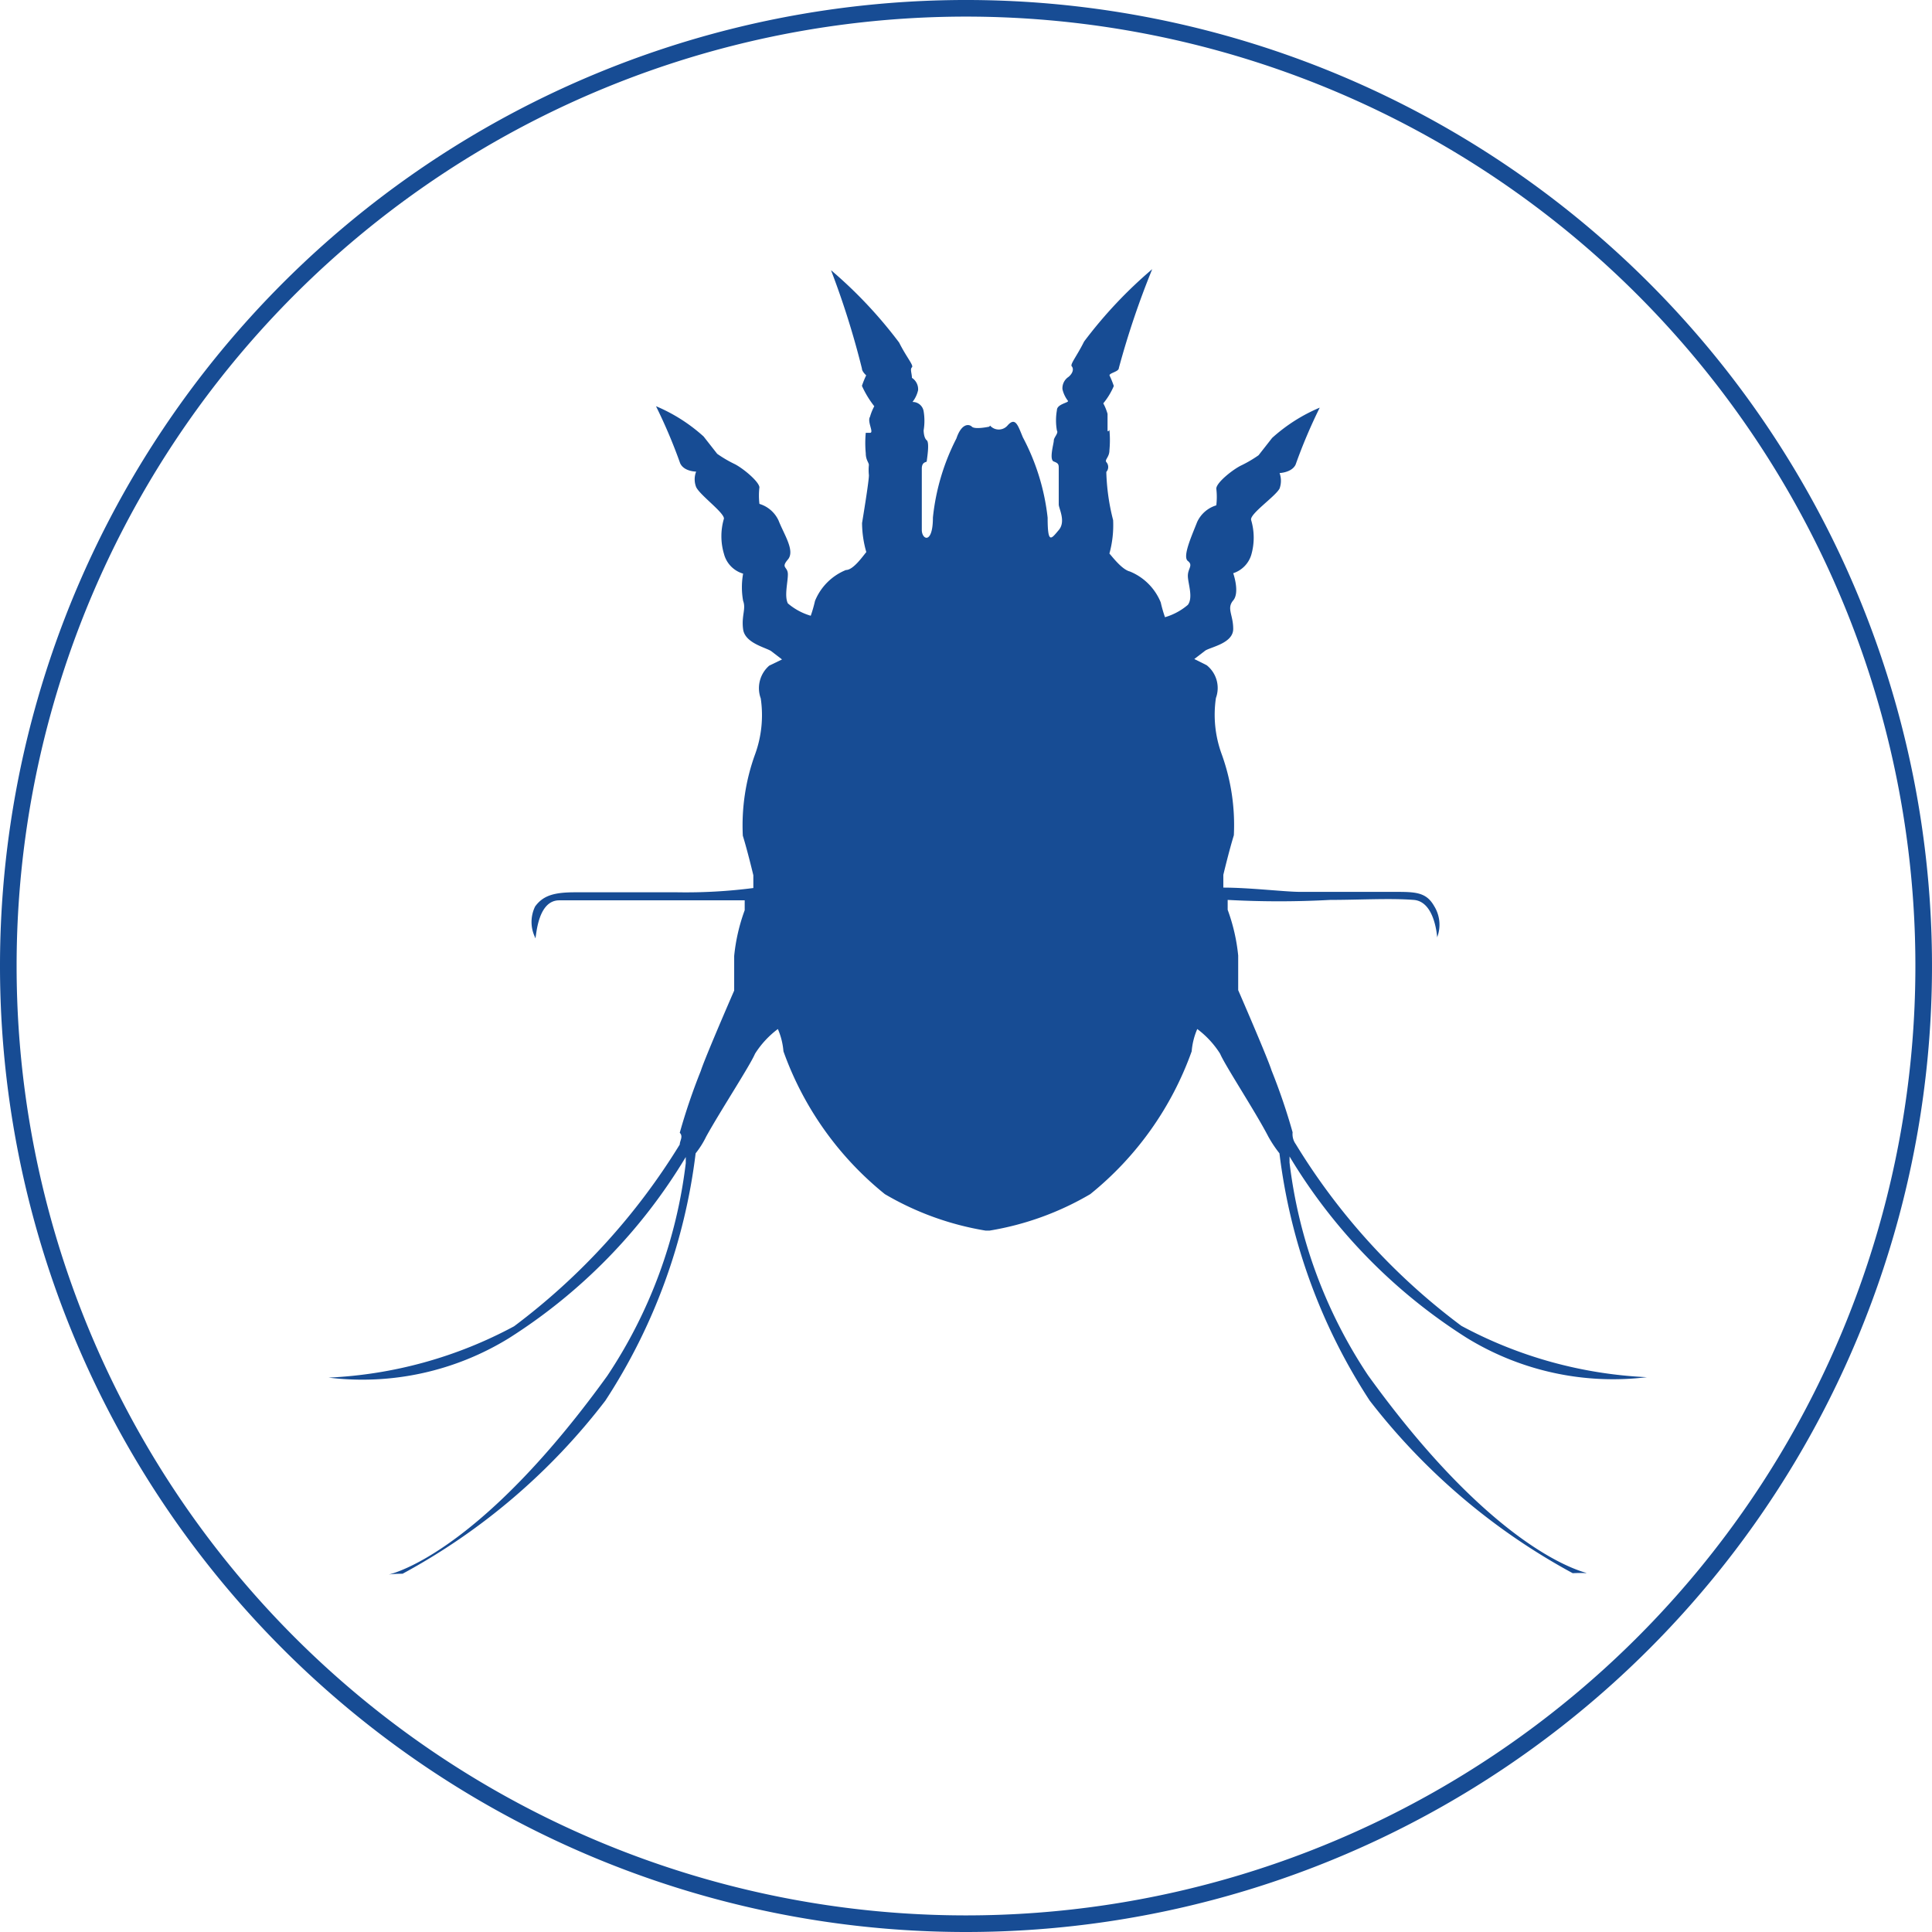
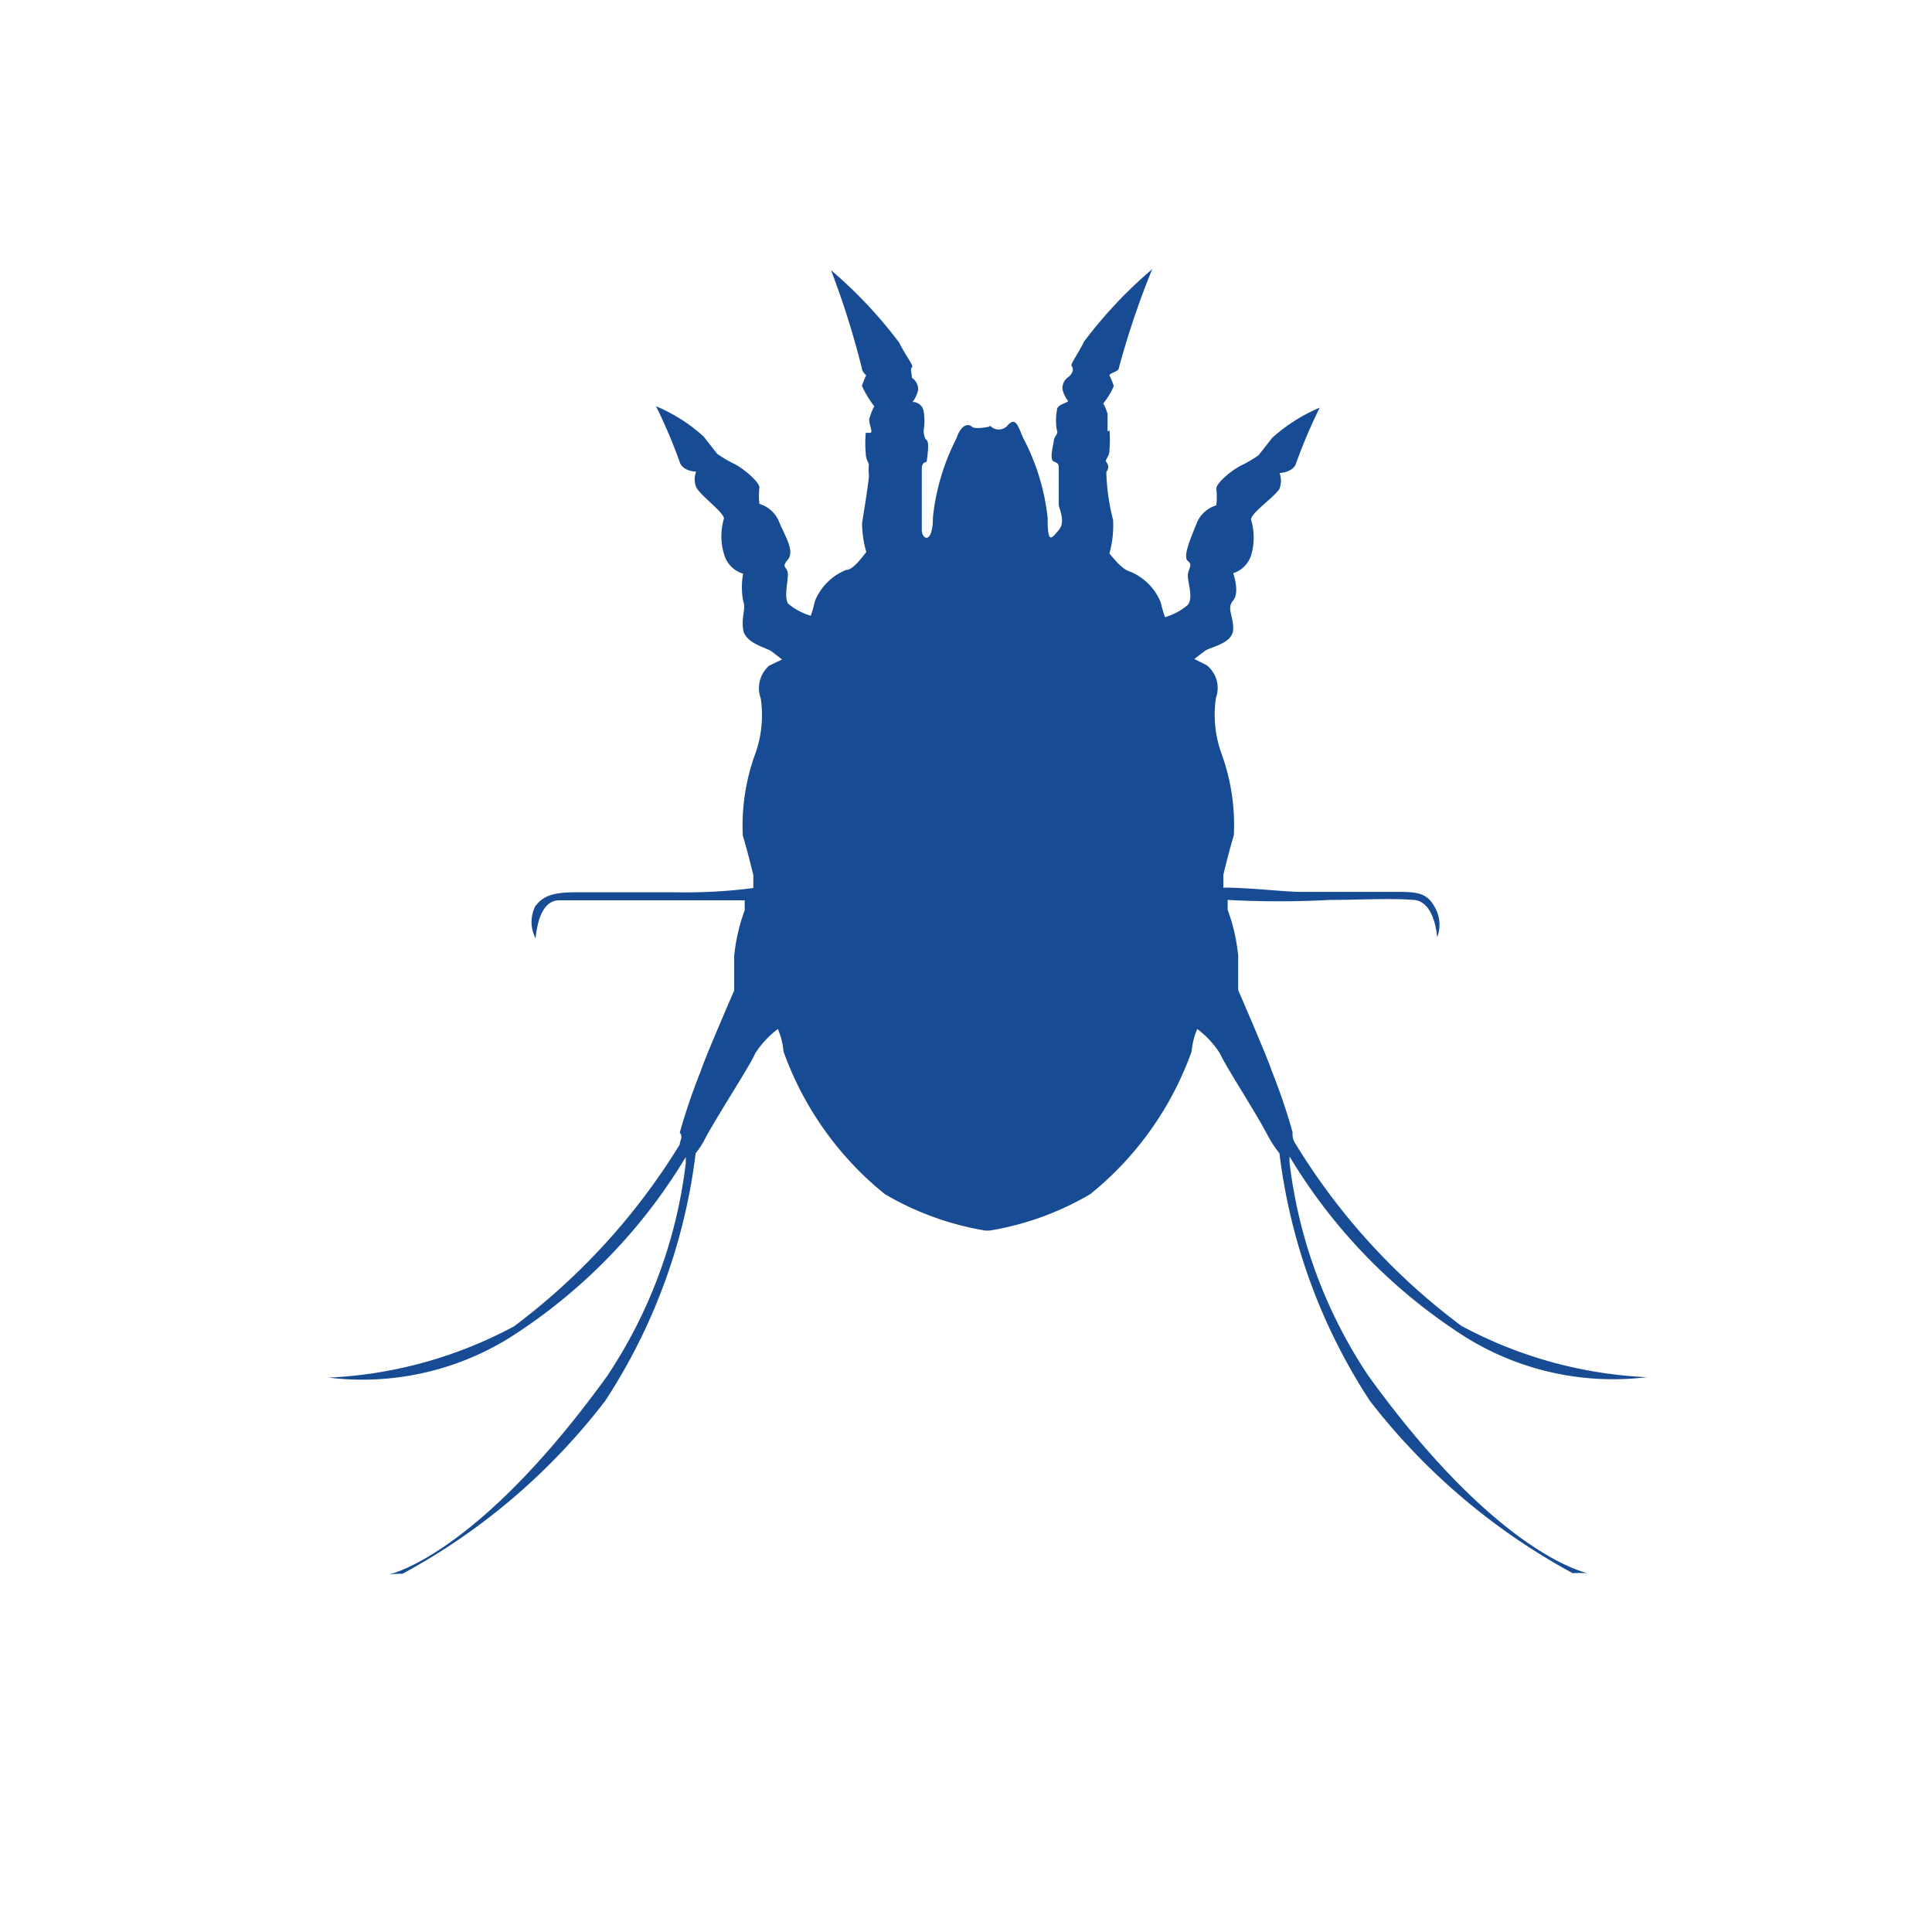
<svg xmlns="http://www.w3.org/2000/svg" width="45.37" height="45.37">
  <g data-name="レイヤー 2">
    <g data-name="レイヤー 1">
      <path data-name="パス 300" d="M23.251 9.995a.272.272 0 00.407 0c.189-.218.247 0 .363.276a5.241 5.241 0 01.581 1.887c0 .639.087.494.261.29s0-.508 0-.6v-.836c0-.1 0-.131-.116-.174s0-.421 0-.494.116-.174.073-.232a1.365 1.365 0 010-.479c0-.145.276-.174.261-.218a.7.7 0 01-.131-.276.319.319 0 01.145-.29c.116-.1.116-.2.073-.247s.116-.232.29-.581a10.526 10.526 0 011.6-1.7 19.8 19.8 0 00-.784 2.323c0 .087-.232.116-.218.174a2.134 2.134 0 01.1.247 1.653 1.653 0 01-.247.407 1.22 1.22 0 01.1.247v.377c0 .073.044 0 .044 0a2.555 2.555 0 010 .479c0 .16-.116.218-.073.276a.174.174 0 010 .232 5.064 5.064 0 00.16 1.132 2.512 2.512 0 01-.087.784c.087.1.3.377.479.421a1.321 1.321 0 01.726.726 3.15 3.15 0 00.1.348 1.452 1.452 0 00.537-.29c.131-.174 0-.508 0-.682s.131-.247 0-.348.087-.581.218-.915a.726.726 0 01.45-.392 1.669 1.669 0 000-.392c0-.145.407-.465.6-.552a2.9 2.9 0 00.392-.232l.319-.407a3.949 3.949 0 011.118-.711 12.3 12.3 0 00-.566 1.336c-.087.189-.377.2-.377.2a.537.537 0 010 .363c-.1.189-.711.6-.668.74a1.452 1.452 0 010 .828.653.653 0 01-.421.421s.16.45 0 .639 0 .334 0 .668-.508.421-.653.508l-.261.2.29.145a.682.682 0 01.218.77 2.686 2.686 0 00.131 1.307 4.893 4.893 0 01.29 1.917c-.116.377-.247.929-.247.929v.3c.624 0 1.452.1 1.8.1h2.207c.494 0 .755 0 .944.334a.828.828 0 01.073.726c0 .174 0-.828-.552-.871s-1.292 0-1.96 0a22.207 22.207 0 01-2.41 0v.232a4.356 4.356 0 01.247 1.074v.813c.29.668.711 1.655.784 1.887a14.3 14.3 0 01.494 1.452.4.4 0 00.073.276 15.158 15.158 0 003.891 4.269 10.163 10.163 0 004.356 1.205 6.563 6.563 0 01-4.24-.929 12.878 12.878 0 01-4.152-4.254v.145a11.441 11.441 0 001.844 4.995c3.76 5.212 6 4.588 4.806 4.646a15.114 15.114 0 01-4.767-4.052 13.619 13.619 0 01-2.12-5.808 2.9 2.9 0 01-.261-.392c-.3-.581-1.016-1.67-1.132-1.946a2.178 2.178 0 00-.537-.581 1.641 1.641 0 00-.131.523 7.579 7.579 0 01-2.381 3.354 6.868 6.868 0 01-2.367.857h-.091a6.868 6.868 0 01-2.367-.857 7.579 7.579 0 01-2.381-3.354 1.641 1.641 0 00-.131-.523 2.178 2.178 0 00-.537.581c-.116.276-.828 1.365-1.147 1.946a2.091 2.091 0 01-.247.392 13.619 13.619 0 01-2.12 5.808 14.955 14.955 0 01-4.762 4.065c-1.191 0 1.045.566 4.806-4.646a11.441 11.441 0 001.844-4.995v-.145a12.878 12.878 0 01-4.148 4.251 6.563 6.563 0 01-4.24.929 10.163 10.163 0 004.356-1.205 15.376 15.376 0 003.891-4.269c0-.087.087-.189 0-.276a14.3 14.3 0 01.494-1.452c.073-.232.494-1.22.784-1.887v-.813a4.356 4.356 0 01.247-1.074v-.232h-4.356c-.566 0-.537 1.045-.566.871a.828.828 0 010-.726c.189-.261.45-.334.944-.334h2.381a12.358 12.358 0 001.8-.1v-.3s-.131-.552-.247-.929a4.893 4.893 0 01.29-1.917 2.686 2.686 0 00.131-1.307.7.7 0 01.2-.77l.3-.145-.261-.2c-.145-.087-.61-.189-.653-.508s.073-.479 0-.668a1.8 1.8 0 010-.639.653.653 0 01-.45-.465 1.452 1.452 0 010-.828c0-.145-.566-.552-.653-.74a.494.494 0 010-.363s-.29 0-.377-.2a12.3 12.3 0 00-.566-1.336 3.949 3.949 0 011.118.711l.319.407a2.9 2.9 0 00.392.232c.189.087.581.407.6.552a1.67 1.67 0 000 .392.726.726 0 01.45.392c.131.334.392.711.218.915s0 .16 0 .348-.087.508 0 .682a1.452 1.452 0 00.537.29 3.151 3.151 0 00.1-.348 1.321 1.321 0 01.726-.726c.174 0 .392-.319.479-.421a2.512 2.512 0 01-.1-.682s.174-1.045.16-1.132a1.231 1.231 0 010-.232c0-.058-.073-.116-.073-.276a2.555 2.555 0 010-.479h.1c.1 0-.073-.261 0-.377a1.22 1.22 0 01.1-.247 2.3 2.3 0 01-.29-.479 2.134 2.134 0 01.1-.247s-.1-.087-.1-.16a19.8 19.8 0 00-.726-2.309 10.526 10.526 0 011.6 1.7c.174.348.348.537.3.581s0 .145 0 .247a.319.319 0 01.145.29.7.7 0 01-.131.276.261.261 0 01.261.218 1.365 1.365 0 010 .45s0 .174.073.232 0 .465 0 .494-.116 0-.116.174v1.437c0 .232.261.348.261-.29a5.241 5.241 0 01.552-1.858c.116-.348.29-.348.363-.276s.407 0 .407 0z" fill="#174c94" />
-       <path data-name="パス 301" d="M22.685 45.175A22.49 22.49 0 10.195 22.7a22.49 22.49 0 0022.49 22.475z" fill="none" stroke="#174c94" stroke-width=".39" />
    </g>
  </g>
</svg>